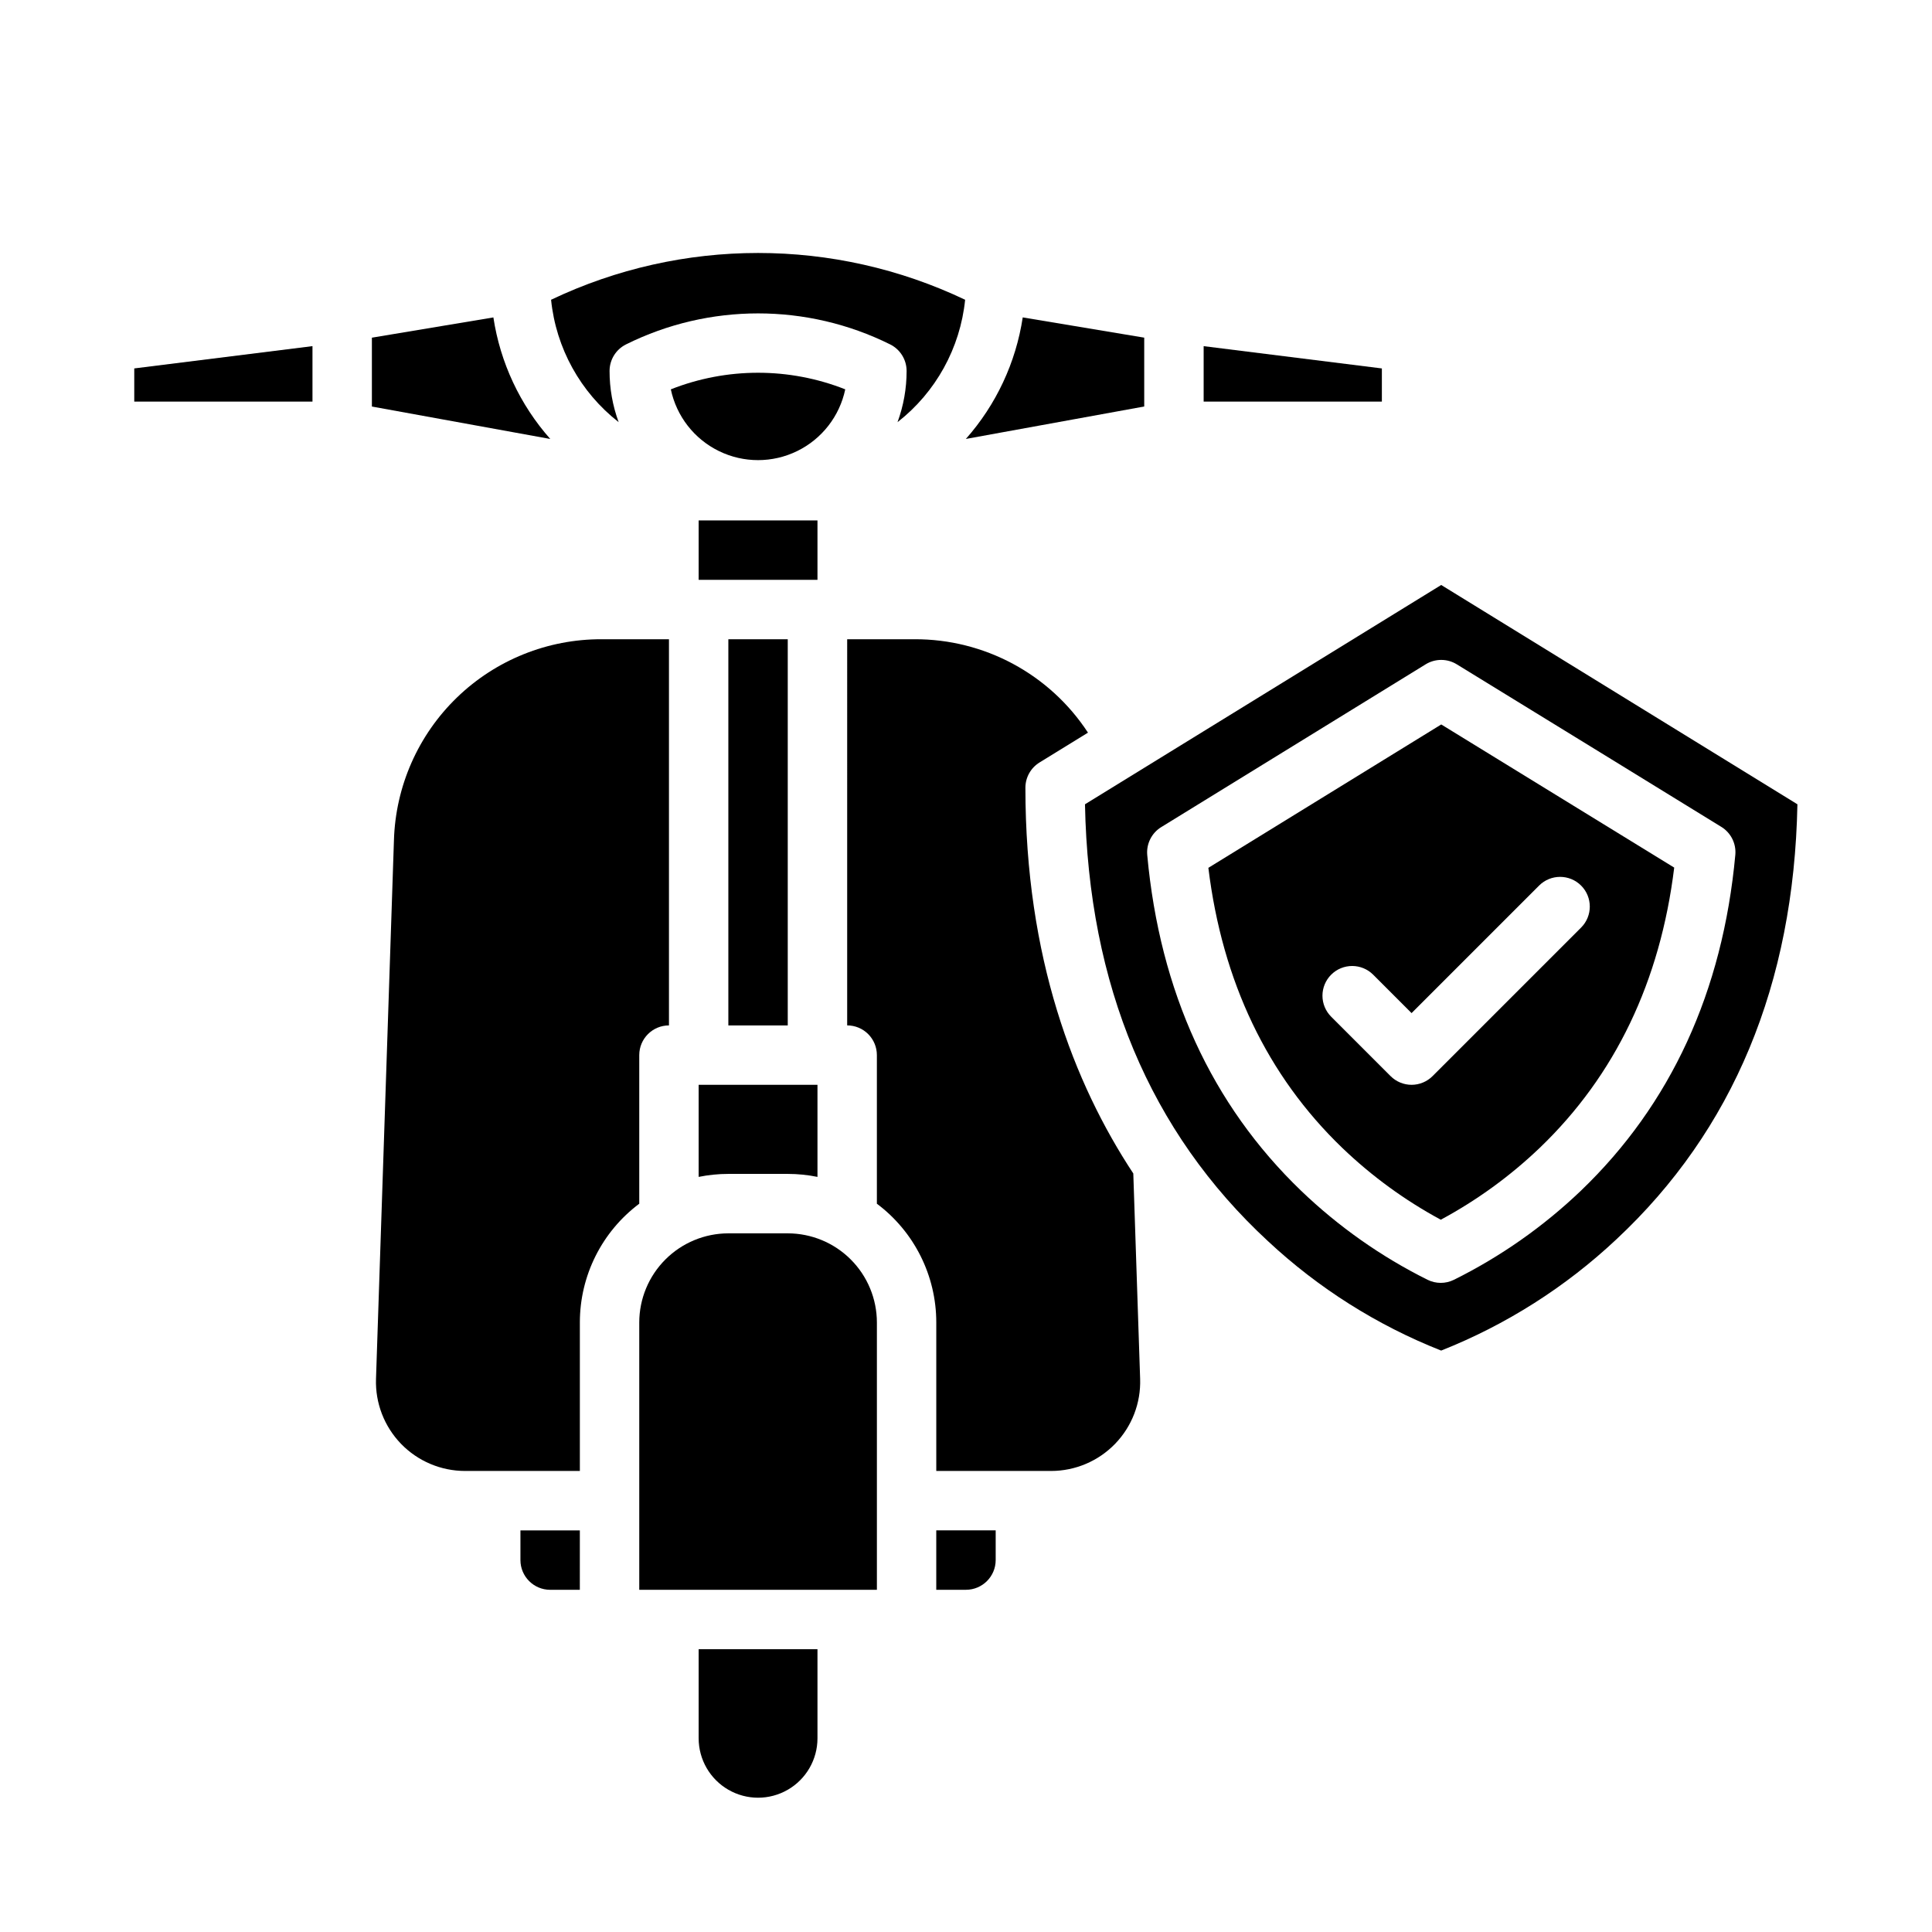
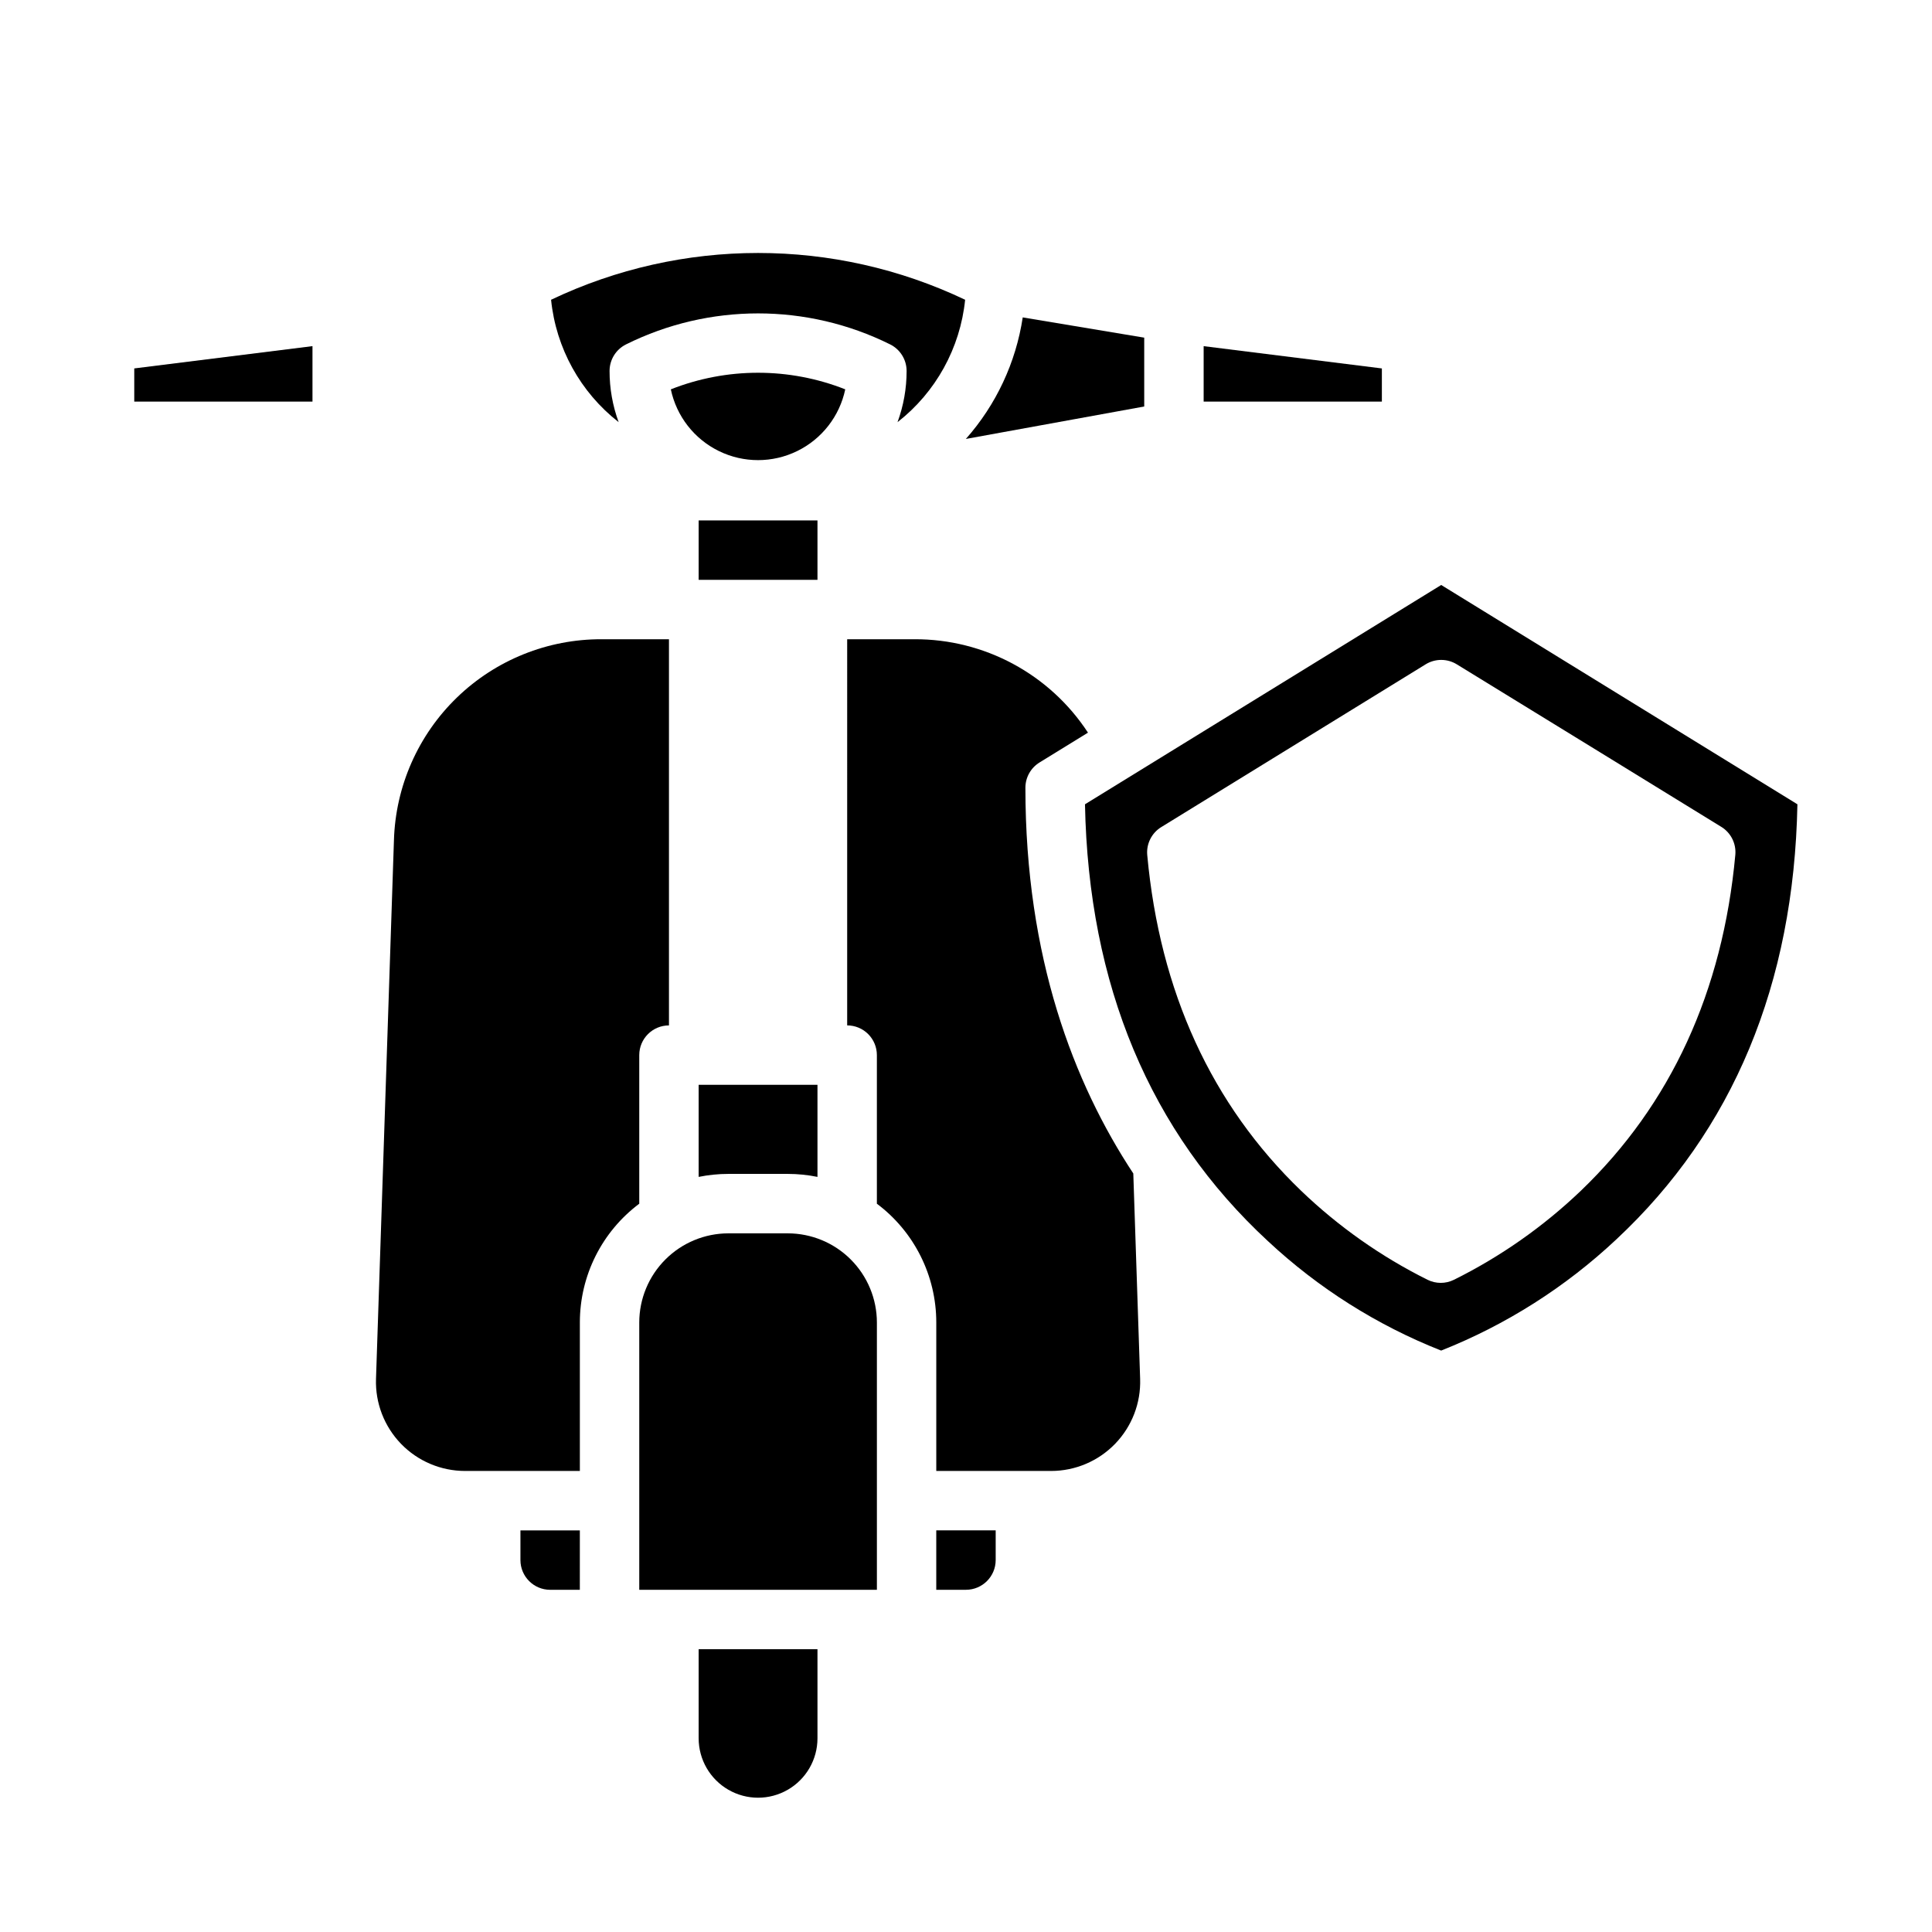
<svg xmlns="http://www.w3.org/2000/svg" fill="#000000" width="800px" height="800px" version="1.1" viewBox="144 144 512 512">
  <g>
    <path d="m447.23 233.48-32.195-5.367c-1.812 11.965-7.047 23.152-15.074 32.211l47.27-8.598z" />
-     <path d="m274.75 228.12-32.195 5.367v18.25l47.27 8.594c-8.027-9.062-13.262-20.246-15.074-32.211z" />
    <path d="m226.81 235.73-47.23 5.906v8.793h47.23z" />
    <path d="m307.95 255.88c-1.598-4.344-2.414-8.938-2.41-13.566 0-2.981 1.684-5.707 4.352-7.039 22.051-10.961 47.965-10.961 70.016 0 2.668 1.332 4.352 4.059 4.352 7.039 0.004 4.629-0.812 9.223-2.41 13.566 10.145-7.918 16.617-19.637 17.918-32.441-34.711-16.531-75.023-16.531-109.73 0 1.301 12.805 7.773 24.523 17.918 32.441z" />
    <path d="m329.15 604.67c0 5.625 3.004 10.82 7.875 13.633 4.871 2.812 10.871 2.812 15.742 0s7.871-8.008 7.871-13.633v-23.617h-31.488z" />
    <path d="m368.51 415.74c2.086 0 4.09 0.828 5.566 2.305s2.305 3.481 2.305 5.566v39.359h-0.027v0.004c9.926 7.422 15.77 19.09 15.77 31.484v39.359h30.422v0.004c6.402-0.004 12.527-2.602 16.973-7.199 4.449-4.602 6.844-10.809 6.629-17.207l-1.812-54.43c-15.77-23.91-28.594-57.191-28.594-102.22 0-2.731 1.418-5.269 3.746-6.703l12.836-7.902c-10.148-15.516-27.465-24.832-46.004-24.754h-17.809z" />
    <path d="m329.15 281.92h31.488v15.742h-31.488z" />
-     <path d="m337.02 313.41h15.742v102.34h-15.742z" />
    <path d="m352.77 470.85h-15.742c-6.262 0.008-12.266 2.496-16.691 6.926-4.43 4.426-6.918 10.43-6.926 16.688v70.848h62.977v-70.848c-0.008-6.258-2.5-12.262-6.926-16.688-4.426-4.43-10.43-6.918-16.691-6.926z" />
    <path d="m480.05 472.94c13.34 12.449 28.902 22.277 45.871 28.977 17.188-6.809 32.93-16.801 46.41-29.453 30.941-28.879 47.078-67.656 48.004-115.32l-94.402-58.117-94.402 58.117c0.93 47.941 17.242 86.883 48.52 115.8zm-28.305-109.75 70.066-43.137c2.527-1.555 5.715-1.559 8.246-0.004 24.855 15.254 53.152 32.637 70.109 43.082v-0.004c2.547 1.57 3.984 4.449 3.711 7.426-3.332 36.211-17.098 66.152-40.91 88.988-9.969 9.531-21.32 17.496-33.676 23.625-2.199 1.082-4.777 1.082-6.973-0.008-12.301-6.125-23.602-14.086-33.52-23.602-23.723-22.828-37.438-52.754-40.766-88.945-0.277-2.977 1.164-5.856 3.711-7.422z" />
    <path d="m368 247.18c-14.848-5.863-31.371-5.863-46.223 0 1.5 7.125 6.203 13.164 12.746 16.359 6.539 3.199 14.191 3.199 20.734 0 6.543-3.195 11.246-9.234 12.742-16.359z" />
-     <path d="m525.82 467.24c9.566-5.148 18.398-11.562 26.25-19.07 19.945-19.129 31.914-44.09 35.613-74.246-16.156-9.938-39.934-24.551-61.738-37.934l-61.715 37.996c3.695 30.148 15.621 55.105 35.488 74.223v-0.004c7.805 7.492 16.586 13.891 26.102 19.035zm-29.047-64.938c1.477-1.477 3.477-2.305 5.566-2.305 2.086 0 4.09 0.828 5.566 2.305l10.176 10.18 33.793-33.793v-0.004c3.074-3.074 8.059-3.074 11.133 0 3.074 3.074 3.074 8.059 0 11.133l-39.359 39.359c-1.477 1.477-3.477 2.309-5.566 2.309-2.086 0-4.09-0.832-5.566-2.309l-15.742-15.742c-1.477-1.477-2.309-3.481-2.309-5.566 0-2.09 0.832-4.09 2.309-5.566z" />
    <path d="m392.12 565.31h7.875c4.344-0.008 7.867-3.527 7.871-7.875v-7.871h-15.746z" />
    <path d="m329.15 455.89c2.594-0.527 5.231-0.793 7.875-0.793h15.742c2.644 0 5.281 0.266 7.871 0.793v-24.406h-31.488z" />
    <path d="m313.41 462.98v-39.363c0-4.348 3.523-7.871 7.871-7.871v-102.34h-17.809c-14.312-0.055-28.082 5.481-38.371 15.434-10.289 9.949-16.281 23.527-16.703 37.836l-4.754 142.74c-0.215 6.398 2.18 12.605 6.625 17.207 4.449 4.598 10.574 7.195 16.977 7.199h30.422v-39.363c0-12.395 5.844-24.062 15.77-31.484z" />
    <path d="m281.92 557.44c0.004 4.348 3.527 7.867 7.871 7.875h7.871l0.004-15.746h-15.746z" />
    <path d="m510.21 241.64-47.23-5.906v14.699h47.23z" />
  </g>
</svg>